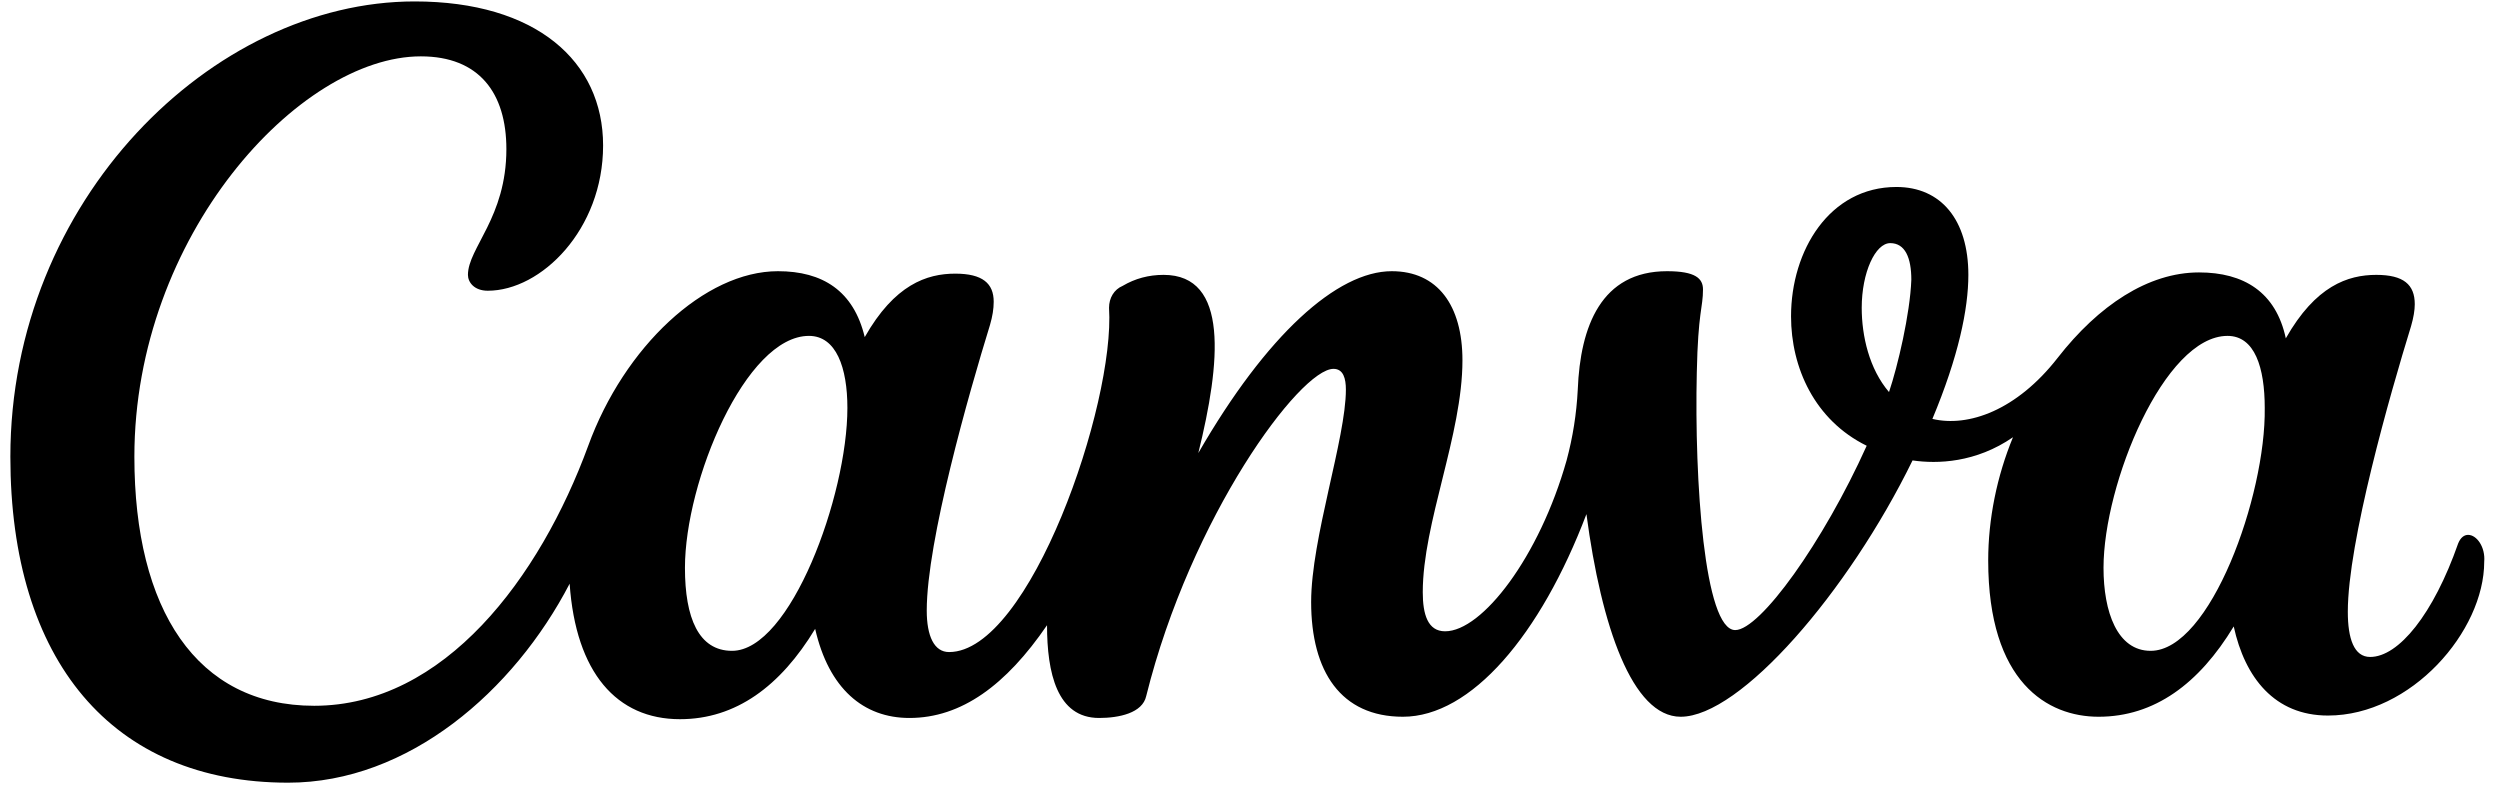
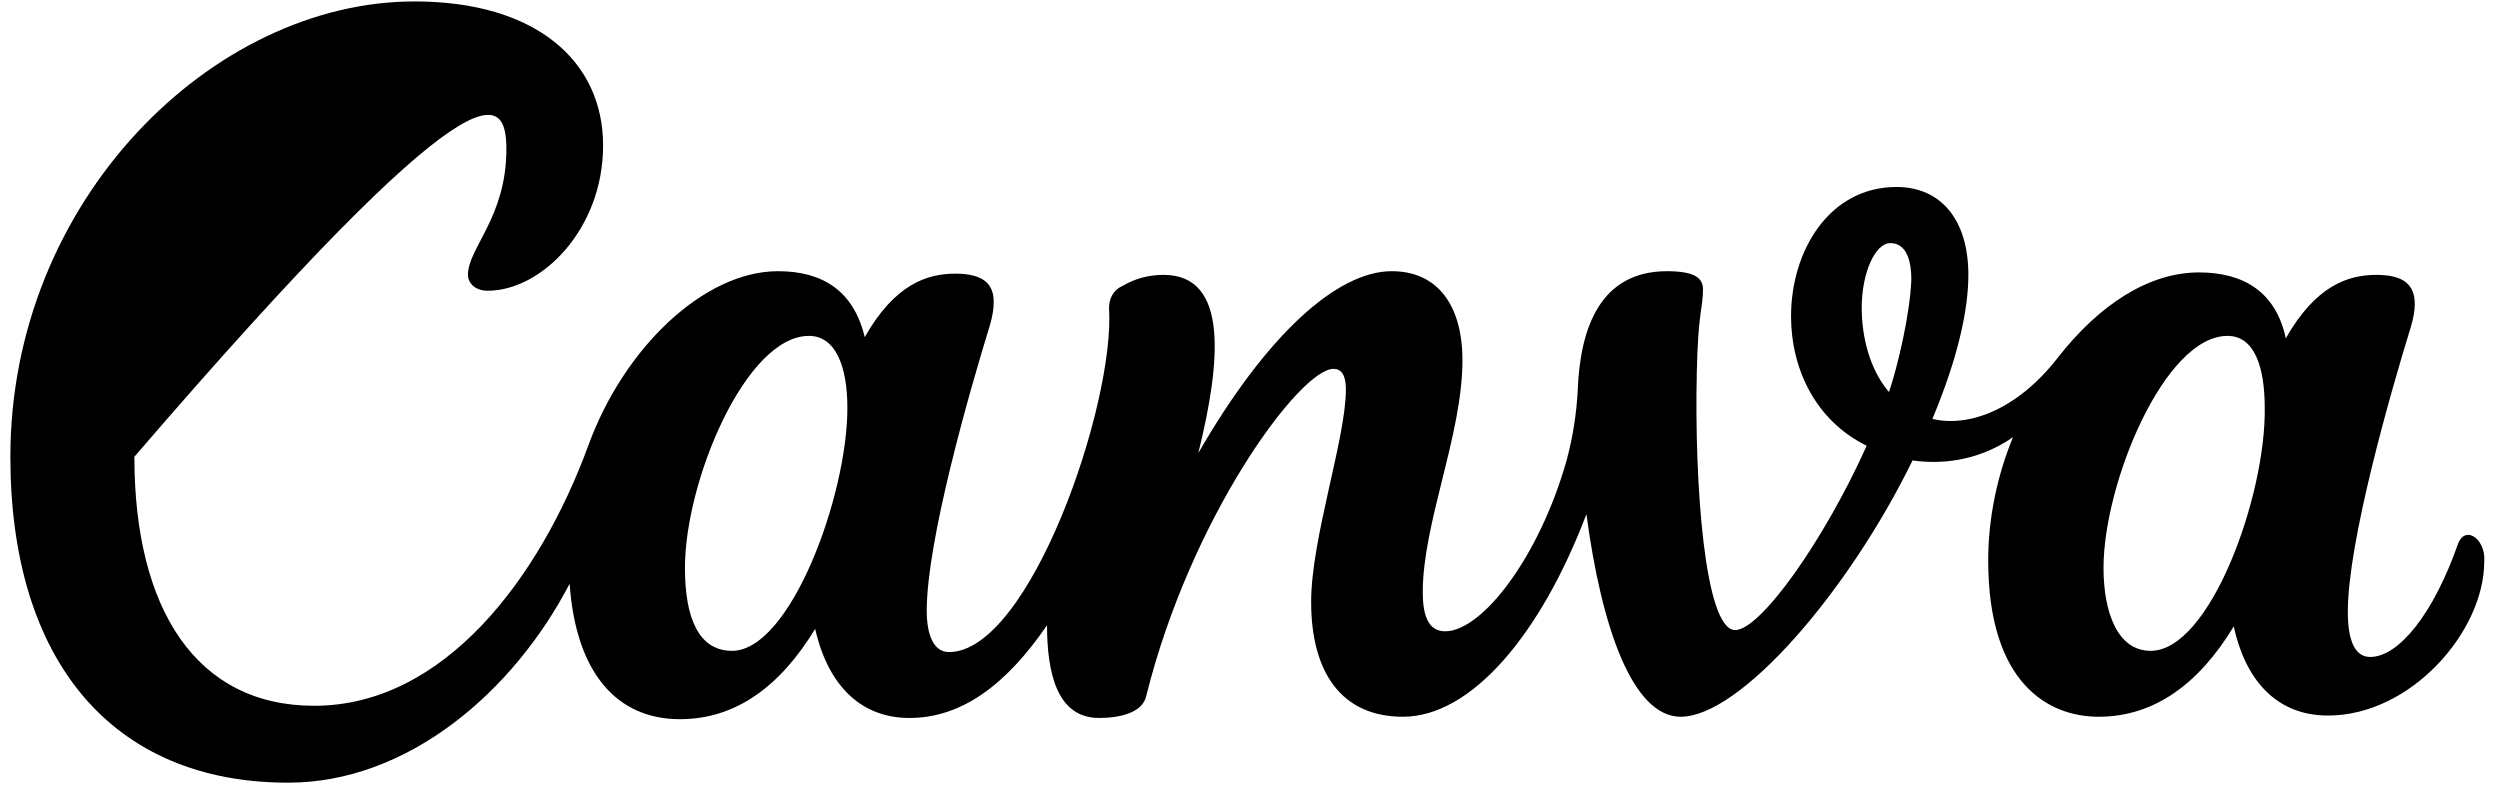
<svg xmlns="http://www.w3.org/2000/svg" width="96" height="31" viewBox="0 0 96 31" fill="none">
-   <path d="M94.775 20.539C94.632 20.539 94.489 20.633 94.394 20.867C93.442 23.586 92.108 25.227 91.013 25.227C90.394 25.227 90.156 24.523 90.156 23.492C90.156 20.82 91.775 15.148 92.585 12.523C92.68 12.195 92.727 11.914 92.727 11.68C92.727 10.93 92.299 10.555 91.251 10.555C90.156 10.555 88.918 10.977 87.775 12.992C87.394 11.211 86.156 10.461 84.442 10.461C82.49 10.461 80.585 11.727 79.014 13.742C77.442 15.758 75.585 16.414 74.204 16.086C75.204 13.695 75.585 11.867 75.585 10.555C75.585 8.445 74.538 7.18 72.823 7.18C70.252 7.18 68.776 9.617 68.776 12.148C68.776 14.117 69.681 16.133 71.681 17.117C70.014 20.82 67.586 24.195 66.633 24.195C65.443 24.195 65.062 18.43 65.157 14.305C65.205 11.961 65.395 11.82 65.395 11.117C65.395 10.695 65.11 10.414 64.014 10.414C61.491 10.414 60.681 12.523 60.586 14.961C60.538 15.898 60.396 16.789 60.157 17.68C59.11 21.383 56.919 24.242 55.491 24.242C54.824 24.242 54.634 23.586 54.634 22.742C54.634 20.07 56.158 16.695 56.158 13.836C56.158 11.727 55.205 10.414 53.444 10.414C51.348 10.414 48.634 12.852 46.015 17.398C46.872 13.93 47.206 10.555 44.682 10.555C44.111 10.555 43.587 10.695 43.111 10.977C42.777 11.117 42.587 11.445 42.587 11.82C42.825 15.523 39.539 25.039 36.444 25.039C35.873 25.039 35.587 24.43 35.587 23.445C35.587 20.773 37.206 15.102 38.016 12.477C38.111 12.148 38.158 11.867 38.158 11.586C38.158 10.883 37.73 10.508 36.682 10.508C35.587 10.508 34.349 10.93 33.206 12.945C32.778 11.164 31.587 10.414 29.873 10.414C27.064 10.414 23.969 13.32 22.588 17.117C20.731 22.18 17.064 27.102 12.065 27.102C7.541 27.102 5.16 23.398 5.16 17.539C5.16 9.055 11.493 2.164 16.16 2.164C18.398 2.164 19.445 3.57 19.445 5.727C19.445 8.352 17.969 9.523 17.969 10.555C17.969 10.836 18.207 11.164 18.731 11.164C20.778 11.164 23.159 8.82 23.159 5.586C23.159 2.352 20.588 0.055 15.921 0.055C8.16 0.055 0.398 7.695 0.398 17.539C0.398 25.367 4.303 30.055 11.065 30.055C15.683 30.055 19.731 26.539 21.874 22.414C22.112 25.836 23.683 27.617 26.111 27.617C28.254 27.617 29.968 26.352 31.302 24.148C31.826 26.445 33.159 27.57 34.921 27.57C36.92 27.57 38.635 26.305 40.206 24.008C40.206 25.836 40.587 27.57 42.206 27.57C42.968 27.57 43.873 27.383 44.015 26.727C45.73 19.836 49.92 14.164 51.206 14.164C51.587 14.164 51.682 14.539 51.682 14.961C51.682 16.836 50.348 20.68 50.348 23.117C50.348 25.789 51.491 27.523 53.872 27.523C56.491 27.523 59.157 24.383 60.919 19.742C61.491 24.055 62.681 27.523 64.538 27.523C66.824 27.523 70.966 22.742 73.442 17.68C74.395 17.82 75.871 17.773 77.299 16.789C76.68 18.289 76.347 19.93 76.347 21.523C76.347 26.211 78.633 27.523 80.585 27.523C82.728 27.523 84.442 26.258 85.775 24.055C86.204 26.023 87.347 27.477 89.394 27.477C92.585 27.477 95.394 24.242 95.394 21.57C95.442 21.008 95.108 20.539 94.775 20.539ZM28.111 24.992C26.826 24.992 26.302 23.727 26.302 21.805C26.302 18.477 28.635 12.898 31.064 12.898C32.111 12.898 32.54 14.117 32.54 15.664C32.54 19.039 30.349 24.992 28.111 24.992ZM72.538 15.055C71.776 14.164 71.49 12.898 71.49 11.82C71.49 10.461 72.014 9.336 72.585 9.336C73.157 9.336 73.395 9.898 73.395 10.742C73.347 12.055 72.871 14.07 72.538 15.055ZM82.585 24.992C81.299 24.992 80.775 23.492 80.775 21.805C80.775 18.57 83.109 12.898 85.537 12.898C86.585 12.898 86.966 14.117 86.966 15.664C87.013 19.039 84.871 24.992 82.585 24.992Z" fill="black" />
+   <path d="M94.775 20.539C94.632 20.539 94.489 20.633 94.394 20.867C93.442 23.586 92.108 25.227 91.013 25.227C90.394 25.227 90.156 24.523 90.156 23.492C90.156 20.82 91.775 15.148 92.585 12.523C92.68 12.195 92.727 11.914 92.727 11.68C92.727 10.93 92.299 10.555 91.251 10.555C90.156 10.555 88.918 10.977 87.775 12.992C87.394 11.211 86.156 10.461 84.442 10.461C82.49 10.461 80.585 11.727 79.014 13.742C77.442 15.758 75.585 16.414 74.204 16.086C75.204 13.695 75.585 11.867 75.585 10.555C75.585 8.445 74.538 7.18 72.823 7.18C70.252 7.18 68.776 9.617 68.776 12.148C68.776 14.117 69.681 16.133 71.681 17.117C70.014 20.82 67.586 24.195 66.633 24.195C65.443 24.195 65.062 18.43 65.157 14.305C65.205 11.961 65.395 11.82 65.395 11.117C65.395 10.695 65.11 10.414 64.014 10.414C61.491 10.414 60.681 12.523 60.586 14.961C60.538 15.898 60.396 16.789 60.157 17.68C59.11 21.383 56.919 24.242 55.491 24.242C54.824 24.242 54.634 23.586 54.634 22.742C54.634 20.07 56.158 16.695 56.158 13.836C56.158 11.727 55.205 10.414 53.444 10.414C51.348 10.414 48.634 12.852 46.015 17.398C46.872 13.93 47.206 10.555 44.682 10.555C44.111 10.555 43.587 10.695 43.111 10.977C42.777 11.117 42.587 11.445 42.587 11.82C42.825 15.523 39.539 25.039 36.444 25.039C35.873 25.039 35.587 24.43 35.587 23.445C35.587 20.773 37.206 15.102 38.016 12.477C38.111 12.148 38.158 11.867 38.158 11.586C38.158 10.883 37.73 10.508 36.682 10.508C35.587 10.508 34.349 10.93 33.206 12.945C32.778 11.164 31.587 10.414 29.873 10.414C27.064 10.414 23.969 13.32 22.588 17.117C20.731 22.18 17.064 27.102 12.065 27.102C7.541 27.102 5.16 23.398 5.16 17.539C18.398 2.164 19.445 3.57 19.445 5.727C19.445 8.352 17.969 9.523 17.969 10.555C17.969 10.836 18.207 11.164 18.731 11.164C20.778 11.164 23.159 8.82 23.159 5.586C23.159 2.352 20.588 0.055 15.921 0.055C8.16 0.055 0.398 7.695 0.398 17.539C0.398 25.367 4.303 30.055 11.065 30.055C15.683 30.055 19.731 26.539 21.874 22.414C22.112 25.836 23.683 27.617 26.111 27.617C28.254 27.617 29.968 26.352 31.302 24.148C31.826 26.445 33.159 27.57 34.921 27.57C36.92 27.57 38.635 26.305 40.206 24.008C40.206 25.836 40.587 27.57 42.206 27.57C42.968 27.57 43.873 27.383 44.015 26.727C45.73 19.836 49.92 14.164 51.206 14.164C51.587 14.164 51.682 14.539 51.682 14.961C51.682 16.836 50.348 20.68 50.348 23.117C50.348 25.789 51.491 27.523 53.872 27.523C56.491 27.523 59.157 24.383 60.919 19.742C61.491 24.055 62.681 27.523 64.538 27.523C66.824 27.523 70.966 22.742 73.442 17.68C74.395 17.82 75.871 17.773 77.299 16.789C76.68 18.289 76.347 19.93 76.347 21.523C76.347 26.211 78.633 27.523 80.585 27.523C82.728 27.523 84.442 26.258 85.775 24.055C86.204 26.023 87.347 27.477 89.394 27.477C92.585 27.477 95.394 24.242 95.394 21.57C95.442 21.008 95.108 20.539 94.775 20.539ZM28.111 24.992C26.826 24.992 26.302 23.727 26.302 21.805C26.302 18.477 28.635 12.898 31.064 12.898C32.111 12.898 32.54 14.117 32.54 15.664C32.54 19.039 30.349 24.992 28.111 24.992ZM72.538 15.055C71.776 14.164 71.49 12.898 71.49 11.82C71.49 10.461 72.014 9.336 72.585 9.336C73.157 9.336 73.395 9.898 73.395 10.742C73.347 12.055 72.871 14.07 72.538 15.055ZM82.585 24.992C81.299 24.992 80.775 23.492 80.775 21.805C80.775 18.57 83.109 12.898 85.537 12.898C86.585 12.898 86.966 14.117 86.966 15.664C87.013 19.039 84.871 24.992 82.585 24.992Z" fill="black" />
</svg>